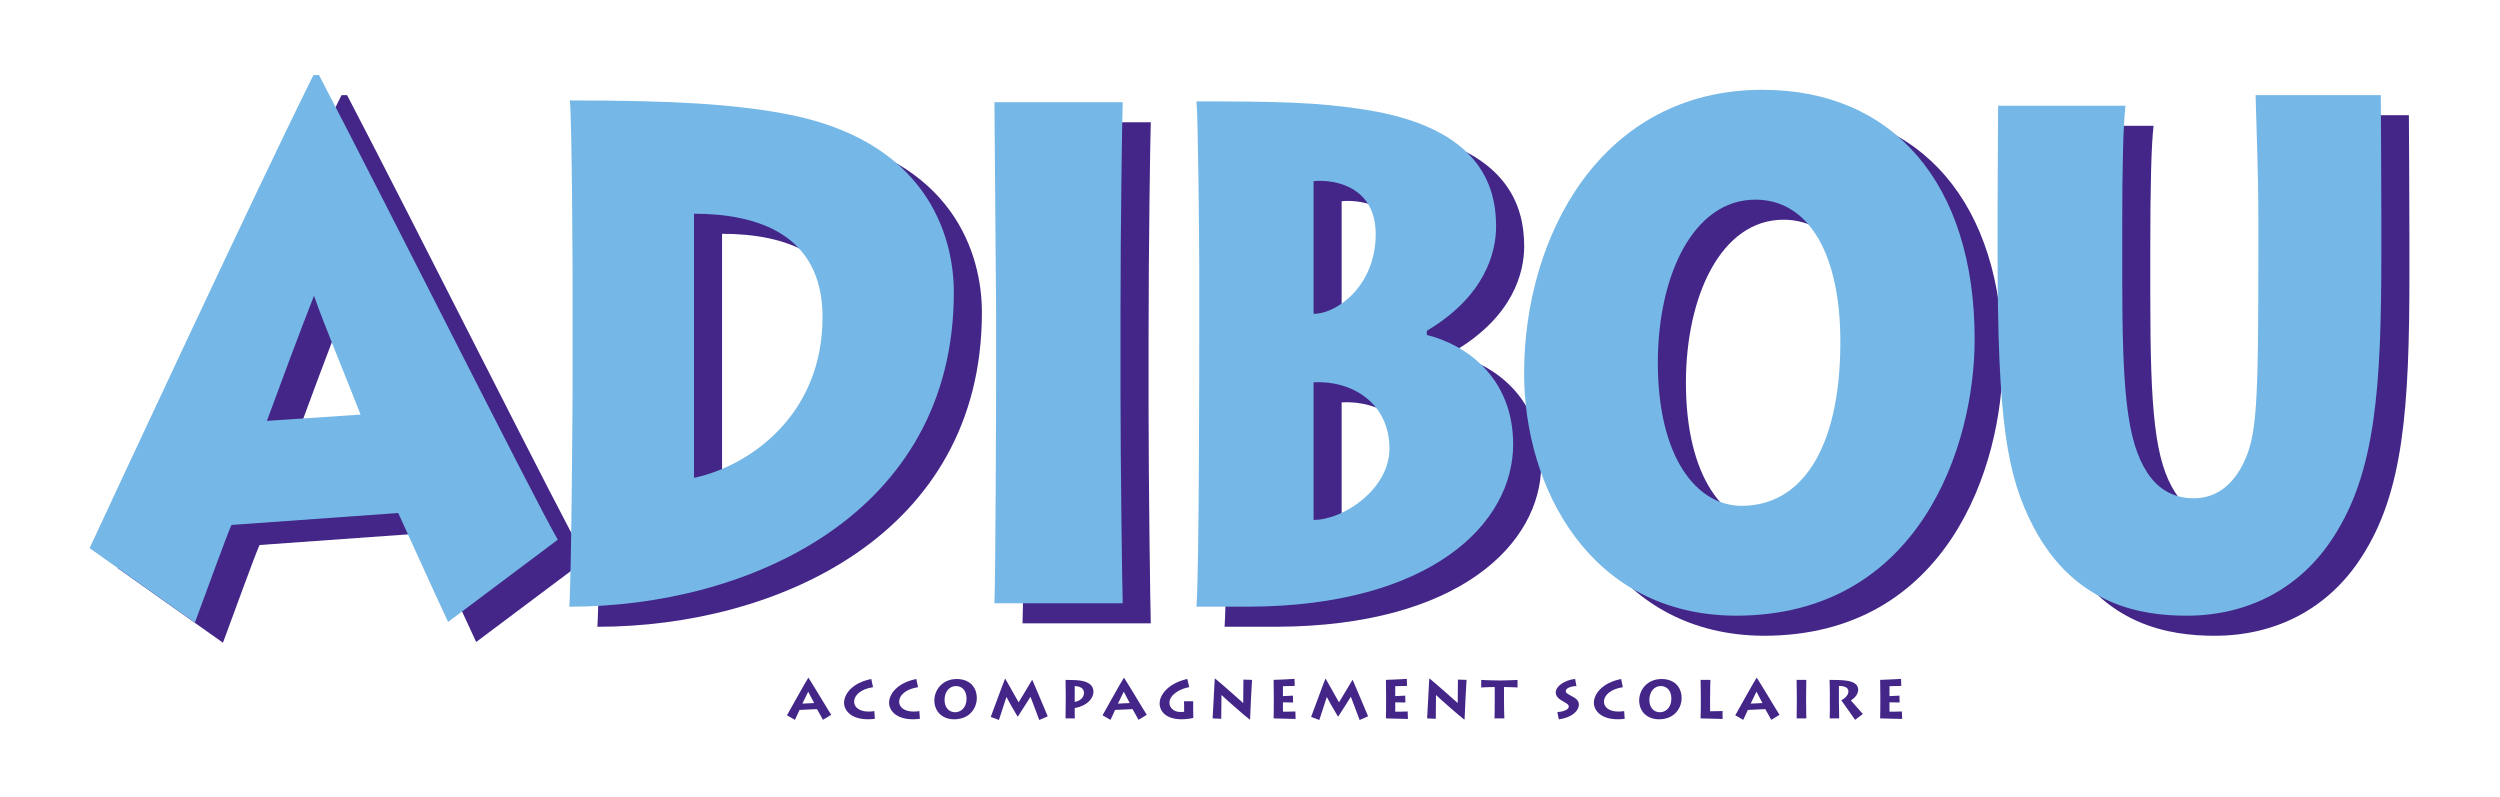
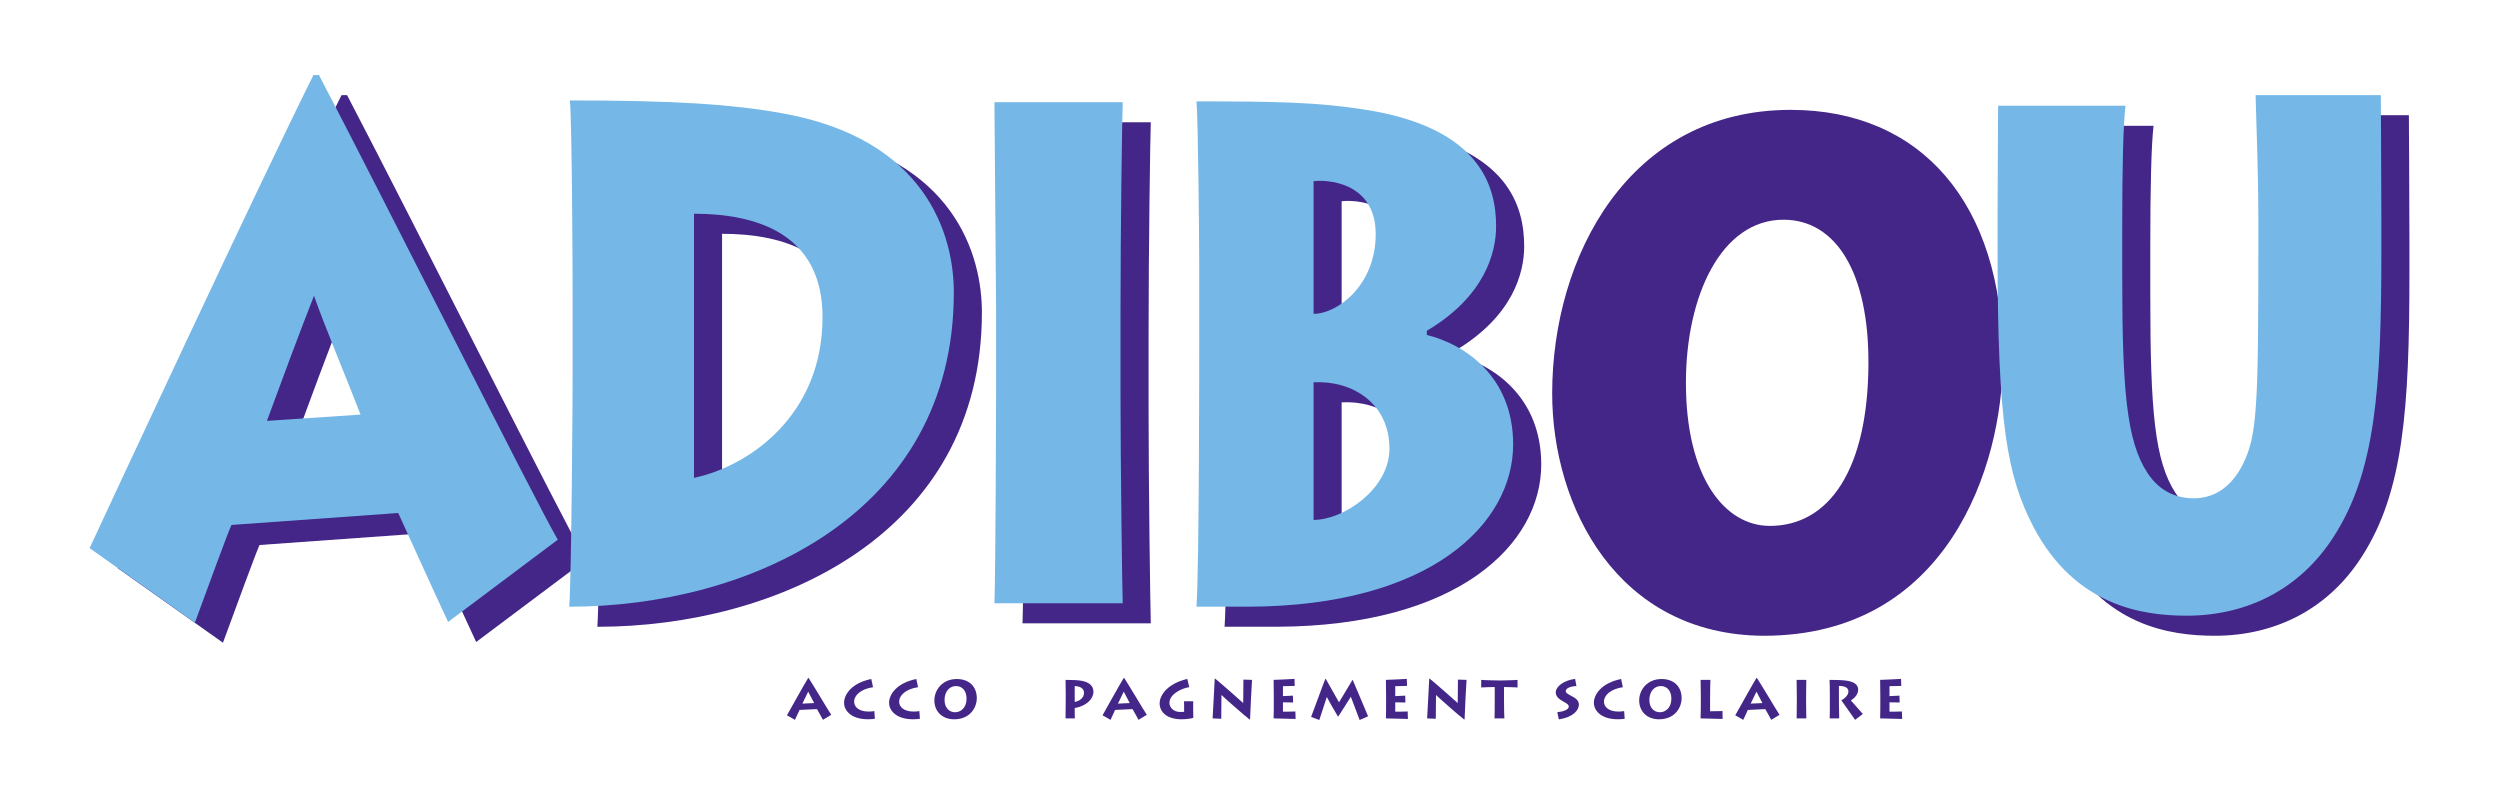
<svg xmlns="http://www.w3.org/2000/svg" version="1.1" id="Calque_1" x="0px" y="0px" viewBox="0 0 1500 478" style="enable-background:new 0 0 1500 478;" xml:space="preserve">
  <style type="text/css"> .st0{fill:#432688;} .st1{fill:#75B7E6;} </style>
  <g>
    <g>
      <g>
        <path class="st0" d="M70.62,340.92c9.97-21.51,102.06-219.32,134.3-283.85h3.32c39.89,76.34,129.32,254.75,143.28,278.79 L285.7,385.2c-9.64-20.67-26.6-58.2-29.92-65.37L155.72,327c-2.66,5.91-14.63,38.8-21.94,58.63L70.62,340.92z M233.18,260.78 c-9.31-24.04-21.94-53.99-27.92-71.28c-7.98,20.24-19.61,51.45-28.26,75.07L233.18,260.78z" />
        <path class="st0" d="M360.41,187.01c0-8.92-0.33-102.81-1.66-114.71c60.91,0,96.33,2.12,127.11,7.65 c86.73,15.29,103.28,73.07,103.28,107.49c0,133.83-123.8,188.63-230.72,188.63c1.32-19.54,1.99-124.9,1.99-136.38V187.01z M433.24,298.75c32.44-6.8,77.13-36.96,77.13-96.44c0-50.13-39.72-62.03-77.13-62.03V298.75z" />
        <path class="st0" d="M689.15,246.13c0,42.34,1,118.14,1.33,127.88h-76.96c0.66-18.63,1-117.72,1-128.73v-45.73 c0-7.2-1-116.02-1-126.19h76.96c-0.33,7.62-1.33,76.22-1.33,127.03V246.13z" />
        <path class="st0" d="M736.38,169.85c0-12.7-0.66-88.08-1.65-96.97c47.83,0,72.9,0.42,101.93,5.08 c68.61,11.01,77.85,46.16,77.85,69.87c0,15.67-6.6,41.92-41.56,62.67v2.54c22.76,5.5,51.79,24.98,51.79,65.63 c0,47.85-49.81,96.97-158.66,97.39h-31.34c1.65-23.29,1.65-151.17,1.65-159.22V169.85z M804.99,200.34 c14.18,0,37.27-16.94,37.27-47.85c0-27.95-23.75-33.03-37.27-31.76V200.34z M804.99,323.98c18.14,0,45.52-18.63,45.52-42.77 c0-27.52-22.76-41.07-45.52-39.8V323.98z" />
        <path class="st0" d="M931.31,236.02c0-82.08,46.04-170.1,143.06-170.1c78.27,0,127.27,56.13,127.27,149.69 c0,64.21-33.22,165.85-143.39,165.85C970.44,381.03,931.31,304.06,931.31,236.02z M1121.06,218.58 c0.33-54.86-19.4-86.75-50.97-86.75c-37.49,0-58.54,45.93-58.54,97.81c0,56.98,23.35,85.9,50.32,85.9 C1097.38,315.54,1120.73,281.94,1121.06,218.58z" />
        <path class="st0" d="M1290.18,178.18c0,67.9,2.62,98.45,15.09,117.55c7.54,11.46,17.71,15.28,27.88,15.28 c11.48,0,21.98-5.94,29.19-19.94c8.86-17.4,9.51-35.22,9.51-131.55v-16.13c0-29.28-1.31-58.56-1.64-74.26h75.12 c0,9.34,0.33,41.59,0.33,75.11v19.52c0,81.48-3.61,131.55-28.54,170.17c-20.01,31.4-51.83,47.53-88.24,47.53 c-26.9,0-66.92-5.94-91.85-53.05c-16.07-30.98-21.65-62.38-21.65-165.5v-22.92c0-19.52,0.33-54.74,0.33-64.5h76.43 c-1.31,11.03-1.97,35.22-1.97,73.84V178.18z" />
      </g>
      <g>
        <path class="st1" d="M53.77,328.88c9.97-21.51,102.06-219.32,134.3-283.85h3.32c39.89,76.34,129.32,254.75,143.28,278.79 l-65.82,49.35c-9.64-20.67-26.6-58.2-29.92-65.37l-100.06,7.17c-2.66,5.91-14.63,38.8-21.94,58.63L53.77,328.88z M216.33,248.74 c-9.31-24.04-21.94-53.99-27.92-71.28c-7.98,20.24-19.61,51.45-28.26,75.07L216.33,248.74z" />
        <path class="st1" d="M343.57,174.97c0-8.92-0.33-102.81-1.66-114.71c60.91,0,96.33,2.12,127.11,7.65 C555.75,83.21,572.3,140.99,572.3,175.4c0,133.83-123.8,188.63-230.72,188.63c1.32-19.54,1.99-124.9,1.99-136.38V174.97z M416.39,286.71c32.44-6.8,77.13-36.96,77.13-96.44c0-50.13-39.72-62.03-77.13-62.03V286.71z" />
        <path class="st1" d="M672.3,234.09c0,42.34,1,118.14,1.33,127.88h-76.96c0.66-18.63,1-117.72,1-128.73v-45.73 c0-7.2-1-116.02-1-126.19h76.96c-0.33,7.62-1.33,76.22-1.33,127.03V234.09z" />
-         <path class="st1" d="M719.53,157.81c0-12.7-0.66-88.08-1.65-96.97c47.83,0,72.9,0.42,101.93,5.08 c68.61,11.01,77.85,46.16,77.85,69.87c0,15.67-6.6,41.92-41.56,62.67V201c22.76,5.5,51.79,24.98,51.79,65.63 c0,47.85-49.81,96.97-158.66,97.39h-31.34c1.65-23.29,1.65-151.17,1.65-159.22V157.81z M788.15,188.3 c14.18,0,37.27-16.94,37.27-47.85c0-27.95-23.75-33.03-37.27-31.76V188.3z M788.15,311.95c18.14,0,45.52-18.63,45.52-42.77 c0-27.52-22.76-41.07-45.52-39.8V311.95z" />
-         <path class="st1" d="M914.46,223.98c0-82.08,46.04-170.1,143.06-170.1c78.27,0,127.27,56.13,127.27,149.69 c0,64.21-33.22,165.85-143.39,165.85C953.59,368.99,914.46,292.02,914.46,223.98z M1104.21,206.54 c0.33-54.86-19.4-86.75-50.97-86.75c-37.49,0-58.54,45.93-58.54,97.81c0,56.98,23.35,85.9,50.32,85.9 C1080.54,303.5,1103.88,269.91,1104.21,206.54z" />
+         <path class="st1" d="M719.53,157.81c0-12.7-0.66-88.08-1.65-96.97c47.83,0,72.9,0.42,101.93,5.08 c68.61,11.01,77.85,46.16,77.85,69.87c0,15.67-6.6,41.92-41.56,62.67V201c22.76,5.5,51.79,24.98,51.79,65.63 c0,47.85-49.81,96.97-158.66,97.39h-31.34c1.65-23.29,1.65-151.17,1.65-159.22z M788.15,188.3 c14.18,0,37.27-16.94,37.27-47.85c0-27.95-23.75-33.03-37.27-31.76V188.3z M788.15,311.95c18.14,0,45.52-18.63,45.52-42.77 c0-27.52-22.76-41.07-45.52-39.8V311.95z" />
        <path class="st1" d="M1273.34,166.14c0,67.9,2.62,98.45,15.09,117.55c7.54,11.46,17.71,15.28,27.88,15.28 c11.48,0,21.98-5.94,29.19-19.94c8.86-17.4,9.51-35.22,9.51-131.55v-16.13c0-29.28-1.31-58.56-1.64-74.26h75.12 c0,9.34,0.33,41.59,0.33,75.11v19.52c0,81.48-3.61,131.55-28.54,170.17c-20.01,31.4-51.83,47.53-88.24,47.53 c-26.9,0-66.92-5.94-91.85-53.05c-16.07-30.98-21.65-62.38-21.65-165.5v-22.92c0-19.52,0.33-54.74,0.33-64.5h76.43 c-1.31,11.03-1.97,35.22-1.97,73.84V166.14z" />
      </g>
    </g>
    <g>
      <path class="st0" d="M472.18,429.18c1.31-2.29,10.54-18.96,12.74-22.43h0.23c3.5,5.4,11.89,19.61,13.59,22.13l-4.98,3.01 c-0.82-1.47-3.21-5.93-3.57-6.42l-10.48,0.49c-0.3,0.65-2.03,4.58-2.75,5.96L472.18,429.18z M488.49,421.84 c-0.69-1.38-3.08-5.83-3.57-6.84c-0.65,1.28-2.88,5.89-3.5,7.17L488.49,421.84z" />
      <path class="st0" d="M524.93,431.27c-1.08,0.16-2.39,0.29-4.09,0.29c-10.94,0-14.41-5.96-14.41-9.79c0-5.4,4.94-12.08,16.34-14.37 l1.05,4.91c-7.14,1.08-11.33,4.68-11.33,8.74c0,3.14,2.91,5.89,8.71,5.89c1.31,0,2.49-0.13,3.4-0.29L524.93,431.27z" />
      <path class="st0" d="M551.94,431.27c-1.08,0.16-2.39,0.29-4.09,0.29c-10.94,0-14.41-5.96-14.41-9.79c0-5.4,4.94-12.08,16.34-14.37 l1.05,4.91c-7.14,1.08-11.33,4.68-11.33,8.74c0,3.14,2.91,5.89,8.71,5.89c1.31,0,2.49-0.13,3.4-0.29L551.94,431.27z" />
      <path class="st0" d="M574.07,407.41c7.07,0,12.02,4.19,12.02,11.66c0,4.68-3.44,12.51-13.62,12.51 c-7.37-0.03-11.85-4.94-11.85-11.3C560.62,413.89,565.46,407.41,574.07,407.41z M573.09,427.35c3.08,0,6.81-2.39,6.84-8.12 c0.03-5.01-2.85-7.6-6.32-7.6c-3.83,0-6.88,3.24-6.88,8.32C566.74,424.56,569.39,427.35,573.09,427.35z" />
-       <path class="st0" d="M594.44,430.16c0.59-1.34,7.37-20.1,8.55-22.85h0.23c1.57,2.75,6.97,12.41,7.96,14.08 c1.24-1.9,6.75-11.3,8.02-13.36h0.23c1.8,3.96,8.09,19.25,9.2,21.74l-5.07,2.23c-1.02-2.55-4.88-13.1-5.27-13.95 c-0.72,1.05-5.57,8.97-7.56,11.85h-0.2c-2.29-3.7-5.96-10.31-6.61-11.66h-0.07c-0.52,1.54-3.96,12.31-4.49,13.75L594.44,430.16z" />
      <path class="st0" d="M639.33,431.04c0.03-1.41,0.1-9.3,0.1-11.62v-3.6c0-0.75-0.1-7.4-0.1-7.89c4.26,0,7.76,0.13,10.18,0.65 c3.73,0.79,6.55,2.78,6.55,6.39c0,4.35-4.03,8.58-11.23,9.85v1.31c0,0.66,0,4.22,0.07,4.91H639.33z M644.83,421.16 c2.82-0.52,5.57-2.36,5.57-5.44c0-1.51-0.79-3.9-5.57-4.09V421.16z" />
      <path class="st0" d="M661.52,429.18c1.31-2.29,10.54-18.96,12.74-22.43h0.23c3.5,5.4,11.89,19.61,13.59,22.13l-4.98,3.01 c-0.82-1.47-3.21-5.93-3.57-6.42l-10.48,0.49c-0.3,0.65-2.03,4.58-2.75,5.96L661.52,429.18z M677.83,421.84 c-0.69-1.38-3.08-5.83-3.57-6.84c-0.65,1.28-2.88,5.89-3.5,7.17L677.83,421.84z" />
      <path class="st0" d="M715.91,425.97c0,1.24,0.07,4.16,0.07,4.75c-1.08,0.36-4.16,0.88-7.24,0.85c-8.68-0.07-12.97-4.39-12.97-9.66 c0-3.86,3.63-11.46,16.6-14.57l1.18,4.94c-5.66,0.95-11.89,4.65-11.89,9.43c0,2.78,2.52,5.47,6.42,5.47c0.92,0,1.8,0,2.39-0.1 v-3.77c0-0.95-0.03-1.93-0.07-2.55h5.53c-0.03,1.08-0.03,1.83-0.03,2.82V425.97z" />
      <path class="st0" d="M727.56,431.04c0.1-1.21,0.36-6.16,0.62-11.3c0.26-5.14,0.52-10.51,0.65-12.47l0.26-0.1 c3.08,2.46,15.78,13.65,16.83,14.67c0-1.34,0.1-12.8,0.13-14.08l5.17,0.16c-0.13,1.9-0.39,6.35-0.62,11.07 c-0.26,4.72-0.46,9.66-0.56,12.61l-0.26,0.1c-2.62-1.87-16.4-14.08-16.83-14.67h-0.07c0,1.11-0.16,13.16-0.13,14.24L727.56,431.04 z" />
      <path class="st0" d="M777.36,431.37c-0.88,0-11.92-0.33-13.19-0.33c0.1-1.73,0.1-8.74,0.1-9.5v-4.39c0-0.52-0.06-8.42-0.1-9.23 c1.41,0,11.43-0.49,12.54-0.59l0.13,4.22c-1.11,0-6.51,0.16-7.07,0.16v5.96c0.62,0,4.49-0.16,5.99-0.29l0.1,4.13 c-0.78,0-5.4-0.13-6.09-0.13v5.6c0.82,0,5.47,0.06,7.46-0.1L777.36,431.37z" />
      <path class="st0" d="M786.66,430.16c0.59-1.34,7.37-20.1,8.55-22.85h0.23c1.57,2.75,6.97,12.41,7.96,14.08 c1.24-1.9,6.74-11.3,8.02-13.36h0.23c1.8,3.96,8.09,19.25,9.2,21.74l-5.07,2.23c-1.02-2.55-4.88-13.1-5.27-13.95 c-0.72,1.05-5.57,8.97-7.56,11.85h-0.2c-2.29-3.7-5.96-10.31-6.61-11.66h-0.06c-0.52,1.54-3.96,12.31-4.49,13.75L786.66,430.16z" />
      <path class="st0" d="M844.74,431.37c-0.88,0-11.92-0.33-13.19-0.33c0.1-1.73,0.1-8.74,0.1-9.5v-4.39c0-0.52-0.06-8.42-0.1-9.23 c1.41,0,11.43-0.49,12.54-0.59l0.13,4.22c-1.11,0-6.51,0.16-7.07,0.16v5.96c0.62,0,4.49-0.16,5.99-0.29l0.1,4.13 c-0.78,0-5.4-0.13-6.09-0.13v5.6c0.82,0,5.47,0.06,7.46-0.1L844.74,431.37z" />
      <path class="st0" d="M856.27,431.04c0.1-1.21,0.36-6.16,0.62-11.3c0.26-5.14,0.52-10.51,0.65-12.47l0.26-0.1 c3.08,2.46,15.78,13.65,16.83,14.67c0-1.34,0.1-12.8,0.13-14.08l5.17,0.16c-0.13,1.9-0.39,6.35-0.62,11.07 c-0.26,4.72-0.46,9.66-0.56,12.61l-0.26,0.1c-2.62-1.87-16.4-14.08-16.83-14.67h-0.06c0,1.11-0.16,13.16-0.13,14.24L856.27,431.04 z" />
      <path class="st0" d="M896.71,431.04c0.1-0.85,0.13-7.53,0.13-11.75v-7.07c-2.46,0-7.11,0.16-8.12,0.26v-4.55 c1.47,0.2,9.23,0.33,9.59,0.33h2.85c0.62,0,7.76-0.13,9.36-0.33v4.55c-0.62-0.1-6.68-0.26-8.12-0.26v7.6 c0,4.71,0.16,10.57,0.23,11.23H896.71z" />
      <path class="st0" d="M934.39,427.28c3.17-0.2,6.88-1.38,6.88-3.31c0-1.05-0.69-1.6-3.24-3.04c-2.36-1.34-4.58-2.85-4.58-5.47 c0-3.6,4.88-7.27,11.62-8.12l0.79,4.29c-3.24,0.13-6.42,1.18-6.42,3.08c0,1.11,1.54,1.87,3.37,2.85c2,1.08,4.52,2.36,4.52,5.21 c0,3.44-3.6,7.6-12.05,8.87L934.39,427.28z" />
      <path class="st0" d="M974.82,431.27c-1.08,0.16-2.39,0.29-4.09,0.29c-10.94,0-14.41-5.96-14.41-9.79c0-5.4,4.94-12.08,16.34-14.37 l1.05,4.91c-7.14,1.08-11.33,4.68-11.33,8.74c0,3.14,2.91,5.89,8.71,5.89c1.31,0,2.49-0.13,3.4-0.29L974.82,431.27z" />
      <path class="st0" d="M996.96,407.41c7.07,0,12.02,4.19,12.02,11.66c0,4.68-3.44,12.51-13.62,12.51 c-7.37-0.03-11.85-4.94-11.85-11.3C983.5,413.89,988.35,407.41,996.96,407.41z M995.98,427.35c3.08,0,6.81-2.39,6.84-8.12 c0.03-5.01-2.85-7.6-6.32-7.6c-3.83,0-6.88,3.24-6.88,8.32C989.62,424.56,992.28,427.35,995.98,427.35z" />
      <path class="st0" d="M1033.56,431.37c-0.66,0-11.33-0.33-13.23-0.33c0.16-1.73,0.16-8.74,0.16-9.53v-4.35 c0-0.52-0.06-8.61-0.13-9.23h5.89c-0.07,0.75-0.2,7.37-0.2,11.49v7.33c0.79,0,4.65,0,7.47-0.13L1033.56,431.37z" />
      <path class="st0" d="M1041.16,429.18c1.31-2.29,10.54-18.96,12.74-22.43h0.23c3.5,5.4,11.89,19.61,13.59,22.13l-4.98,3.01 c-0.82-1.47-3.21-5.93-3.57-6.42l-10.48,0.49c-0.29,0.65-2.03,4.58-2.75,5.96L1041.16,429.18z M1057.46,421.84 c-0.69-1.38-3.08-5.83-3.57-6.84c-0.66,1.28-2.88,5.89-3.5,7.17L1057.46,421.84z" />
      <path class="st0" d="M1077.99,431.04c0.06-1.44,0.1-9.1,0.1-9.95v-3.54c0-0.56-0.1-8.84-0.13-9.62h5.83 c-0.03,0.59-0.13,5.76-0.13,9.69v3.54c0,3.27,0.1,9.14,0.13,9.89H1077.99z" />
      <path class="st0" d="M1097.83,431.04c0.13-0.79,0.07-11.17,0.07-11.85v-2.68c0-0.98-0.07-7.96-0.16-8.58 c3.31,0,7.14,0.06,9.89,0.43c4.72,0.59,7.27,2.42,7.27,5.37c0,2.72-1.77,4.81-4.35,6.58c0.92,1.11,6.29,7.11,7.14,8.06l-4.62,3.54 c-0.59-0.92-7.33-10.31-8.28-11.72c1.54-0.85,4.26-2.75,4.26-5.34c0-1.54-1.08-3.27-5.7-3.31v9.5c0,1.24,0.1,9.53,0.16,10.02 H1097.83z" />
      <path class="st0" d="M1141.28,431.37c-0.88,0-11.92-0.33-13.19-0.33c0.1-1.73,0.1-8.74,0.1-9.5v-4.39c0-0.52-0.06-8.42-0.1-9.23 c1.41,0,11.43-0.49,12.54-0.59l0.13,4.22c-1.11,0-6.51,0.16-7.07,0.16v5.96c0.62,0,4.49-0.16,5.99-0.29l0.1,4.13 c-0.78,0-5.4-0.13-6.09-0.13v5.6c0.82,0,5.47,0.06,7.46-0.1L1141.28,431.37z" />
    </g>
  </g>
</svg>